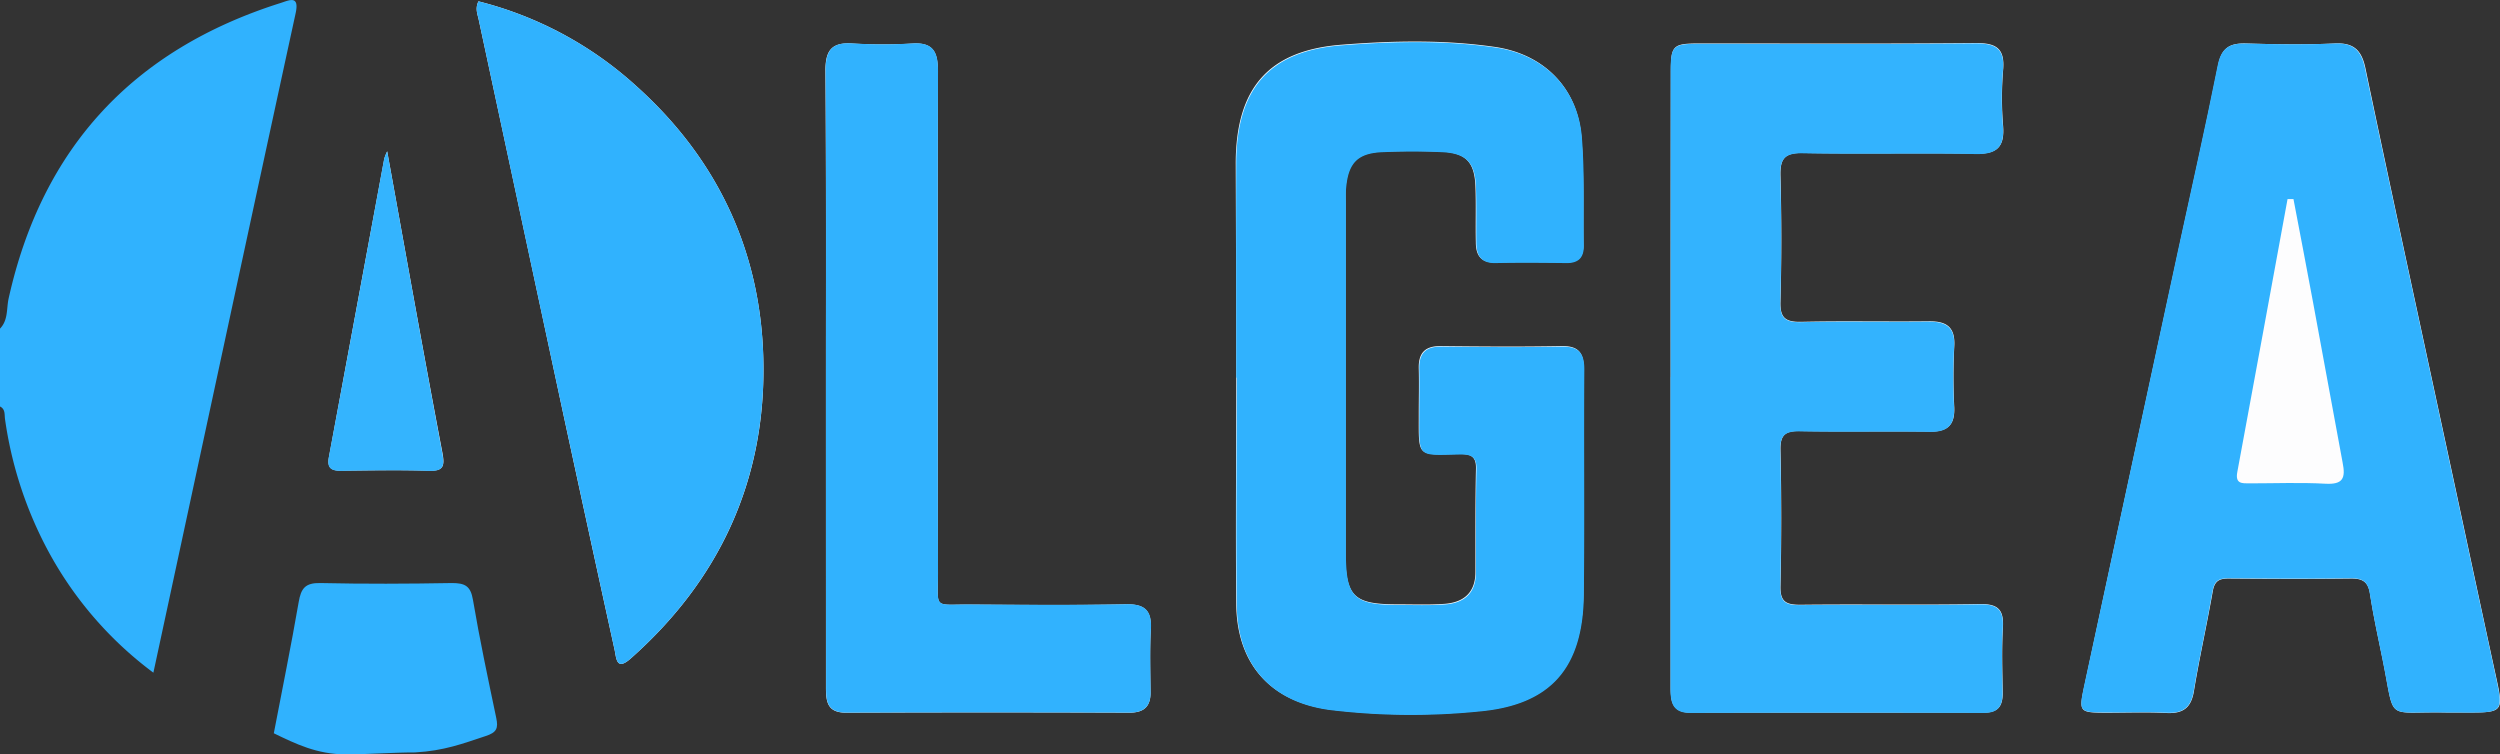
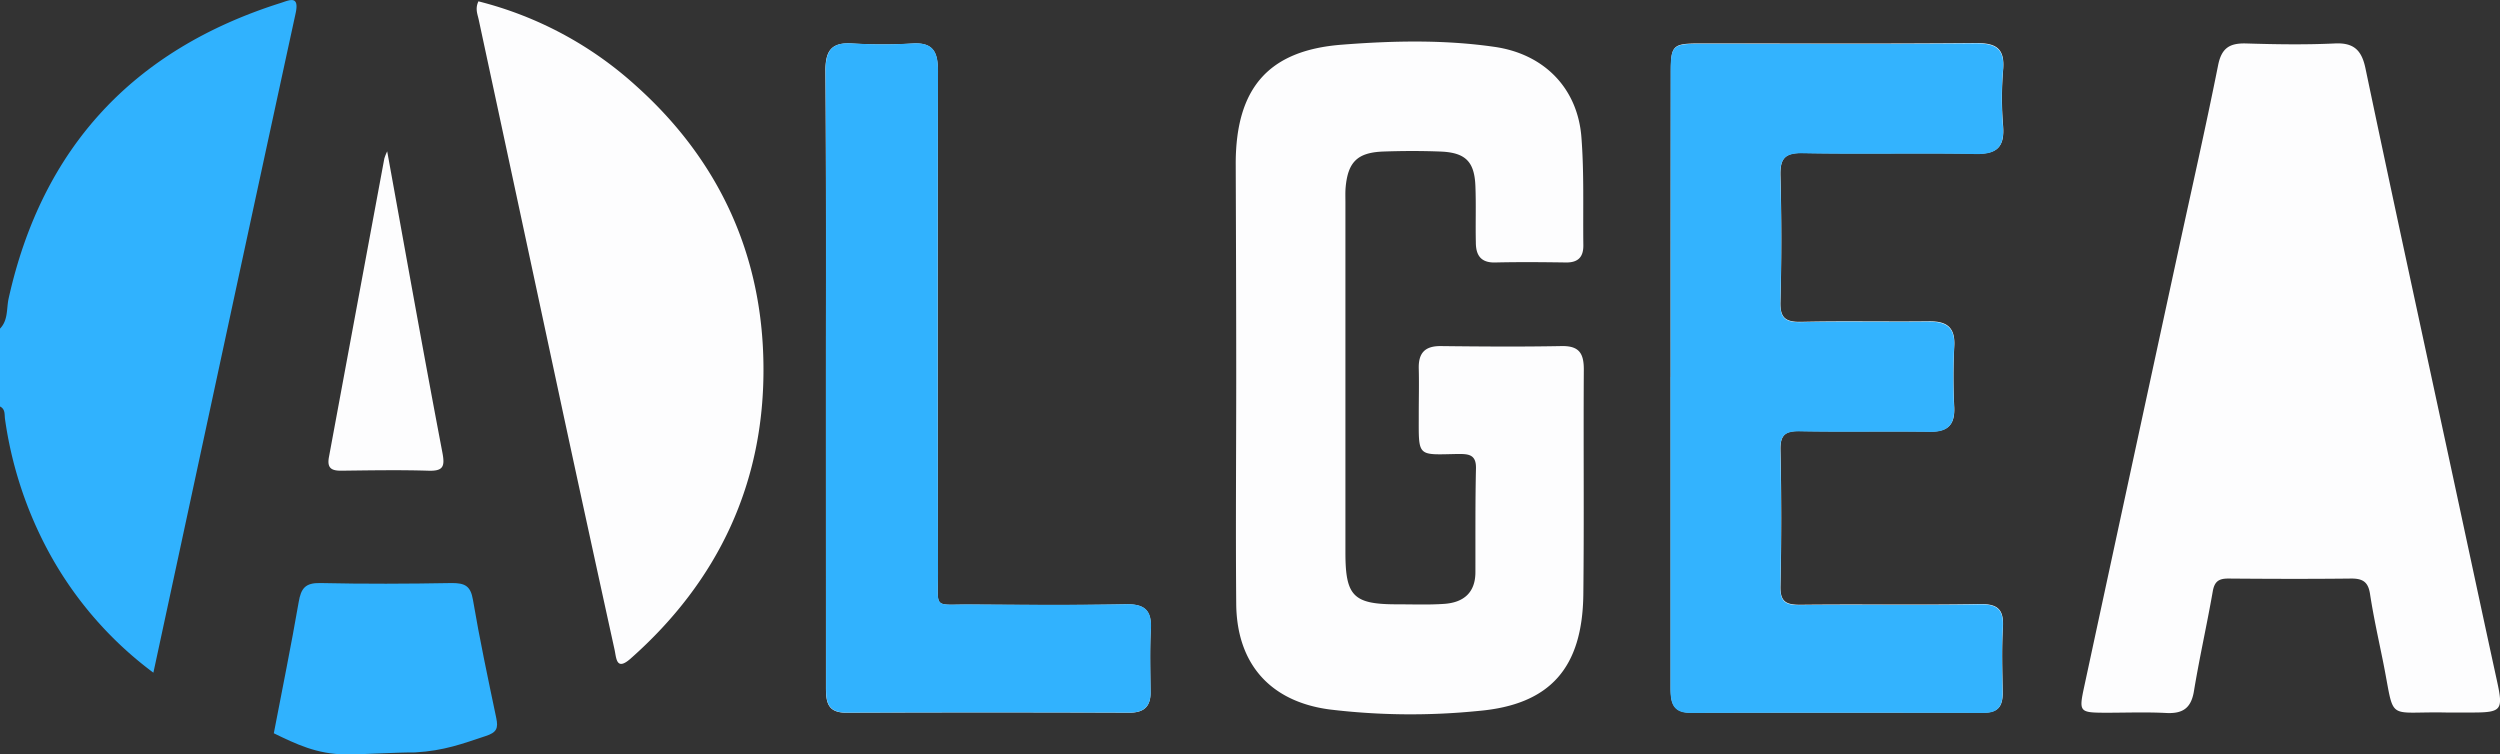
<svg xmlns="http://www.w3.org/2000/svg" viewBox="0 0 578.13 174.45">
  <rect x="0" y="0" width="578.13" height="174.45" fill="#333333" stroke="none" />
  <defs>
    <style>.cls-1{fill:#fdfdfe;}.cls-2{fill:#30b2fe;}.cls-3{fill:#31b2fe;}.cls-4{fill:#33b3fe;}.cls-5{fill:#34b4fe;}</style>
  </defs>
  <title>logo</title>
  <g id="katman_2" data-name="katman 2">
    <g id="katman_1-2" data-name="katman 1">
      <path class="cls-1" d="M285.88,87.27h0c0,17.49-.15,35,0,52.49.16,13.78,7.89,22.47,21.55,24.3a156.52,156.52,0,0,0,34.41.35c16.74-1.44,24.12-10.06,24.31-27,.19-17.33,0-34.66.11-52,0-3.78-1.16-5.46-5.17-5.38-9.33.18-18.66.11-28,0-3.68,0-5.09,1.7-5,5.21s0,7,0,10.5c0,10.08-.54,9.43,9.09,9.24,2.41,0,4.21.09,4.14,3.33-.18,8-.11,16-.13,24,0,4.74-2.73,7-7.13,7.33-3.64.26-7.32.11-11,.11-10.06,0-11.93-1.85-11.93-11.94q0-40.5,0-81c0-1.17-.05-2.34.05-3.5.53-5.83,2.73-8,8.52-8.26,4.49-.16,9-.18,13.49,0,5.72.24,7.79,2.35,8,8,.17,4.33,0,8.67.1,13,0,2.88,1.08,4.73,4.45,4.65,5.49-.13,11-.08,16.49,0,2.78,0,3.95-1.33,3.92-4-.11-8.33.2-16.69-.45-25-.89-11.38-8.69-19.22-20.07-20.86-11.77-1.7-23.67-1.42-35.41-.5-17,1.33-24.38,10.15-24.46,27.29C285.82,54.27,285.88,70.77,285.88,87.27Zm279.83,77.5h6c6.8,0,7.19-.57,5.75-7.18-3.92-18-7.77-36.08-11.66-54.11C559.5,74.23,553.14,45,547,15.72c-.88-4.13-2.71-5.89-7.09-5.67-6.82.32-13.66.21-20.49,0-3.76-.1-5.68,1-6.48,5.05-2.9,14.51-6.18,28.94-9.31,43.4Q492.75,108.74,481.93,159c-1.21,5.65-1,5.8,5,5.82,4.67,0,9.34-.18,14,.06,3.86.2,5.79-1.13,6.43-5.09,1.27-7.71,3-15.33,4.34-23,.4-2.33,1.39-3,3.6-3,9.49.08,19,.11,28.48,0,2.66,0,3.87.82,4.29,3.54.78,5.09,1.89,10.13,2.92,15.18C554,167.26,551.32,164.47,565.71,164.77ZM386.34,87.16v71.45c0,3.14.06,6.18,4.51,6.18q34,0,68,0c3.36,0,4.32-1.68,4.28-4.66-.07-5-.24-10,.05-15,.24-4.08-1.06-5.51-5.31-5.44-13.82.25-27.65,0-41.47.16-3.28,0-4.75-.59-4.66-4.32q.36-15.72,0-31.47c-.08-3.65,1.24-4.44,4.6-4.38,10,.19,20,0,30,.12,4.08.06,5.76-1.56,5.59-5.64a136,136,0,0,1,0-14c.28-4.45-1.68-5.91-5.85-5.86-9.83.12-19.66-.11-29.48.12-3.65.08-5-.86-4.86-4.71q.39-14.47,0-29c-.12-4.1,1-5.42,5.25-5.34,13.32.26,26.65-.06,40,.18,4.82.08,6.6-1.6,6.24-6.39a78.14,78.14,0,0,1,0-13c.44-5-1.64-6.24-6.32-6.2-21.32.19-42.64.08-64,.09-6.06,0-6.53.47-6.53,6.57Q386.32,51.94,386.34,87.16ZM110.64.31c-.8,1.69-.22,2.93.06,4.22q9.84,45.8,19.65,91.61,5.82,27,11.76,54.06c.44,2,.38,5.05,3.72,2.1,20.36-18,31-40.78,30.72-67.78C176.32,58.9,166.27,37,147,19.77A85.09,85.09,0,0,0,110.64.31ZM191,87.45q0,35.74,0,71.49c0,3.35.31,5.89,4.67,5.87q32.74-.13,65.49,0c3.32,0,4.94-1.36,4.9-4.74-.05-4.83-.19-9.68.06-14.49.23-4.3-1.29-5.92-5.73-5.83-12,.24-24,.13-36,.06-8.69-.05-7.49,1.2-7.5-7.28q-.08-58,0-116c0-4.22-.88-6.74-5.78-6.47a114.56,114.56,0,0,1-14,0c-4.91-.33-6.26,1.72-6.23,6.41C191.06,40.13,191,63.79,191,87.45ZM89.54,35a11.66,11.66,0,0,0-.67,1.69q-6.41,34.5-12.8,69c-.48,2.57.58,3.19,2.91,3.16,6.65-.08,13.31-.2,20,0,3.59.14,3.94-1,3.31-4.27C97.91,81.59,93.81,58.55,89.54,35Z" />
      <path class="cls-2" d="M0,76C1.93,74,1.47,71.37,2,69,9.75,34.14,30.83,11.5,64.8.72c2-.62,4.52-2,3.56,2.37-11,50.62-21.85,101.25-32.89,152.47a85.72,85.72,0,0,1-25.36-30.12A91.46,91.46,0,0,1,1.17,97C1,95.94,1.3,94.63,0,94Z" />
      <path class="cls-2" d="M80,174.45c-6.69,0-11.65-2.44-16.68-4.88,1.95-10.17,4-20.22,5.75-30.33.54-3.19,1.53-4.48,5-4.41,10.14.23,20.28.18,30.42,0,3,0,4.34.64,4.88,3.87,1.55,9.15,3.49,18.24,5.39,27.33.5,2.37.12,3.36-2.47,4.19C106.92,172,102.67,173.62,96,174,90.67,174,85.33,174.45,80,174.45Z" />
-       <path class="cls-2" d="M285.88,87.27c0-16.5-.06-33,0-49.5.08-17.14,7.49-26,24.46-27.29,11.74-.92,23.64-1.2,35.41.5,11.38,1.64,19.18,9.48,20.07,20.86.65,8.28.34,16.64.45,25,0,2.64-1.14,4-3.92,4-5.5-.06-11-.11-16.49,0-3.37.08-4.41-1.77-4.45-4.65-.06-4.33.07-8.67-.1-13-.21-5.66-2.28-7.77-8-8-4.49-.19-9-.17-13.49,0-5.79.21-8,2.43-8.52,8.26-.1,1.16-.05,2.33-.05,3.5q0,40.5,0,81c0,10.09,1.87,11.94,11.93,11.94,3.67,0,7.35.15,11-.11,4.4-.31,7.11-2.59,7.13-7.33,0-8-.05-16,.13-24,.07-3.24-1.73-3.38-4.14-3.33-9.63.19-9.11.84-9.09-9.24,0-3.5.08-7,0-10.5s1.31-5.25,5-5.21c9.33.08,18.66.15,28,0,4-.08,5.2,1.6,5.17,5.38-.12,17.33.08,34.66-.11,52-.19,16.9-7.57,25.52-24.31,27a156.52,156.52,0,0,1-34.41-.35c-13.66-1.83-21.39-10.52-21.55-24.3-.2-17.5,0-35,0-52.49Z" />
-       <path class="cls-3" d="M565.71,164.77c-14.39-.3-11.74,2.49-14.77-12.32-1-5-2.14-10.09-2.92-15.18-.42-2.72-1.63-3.57-4.29-3.54-9.49.12-19,.09-28.48,0-2.21,0-3.2.64-3.6,3-1.32,7.7-3.07,15.32-4.34,23-.64,4-2.57,5.29-6.43,5.09-4.65-.24-9.32,0-14-.06-6,0-6.17-.17-5-5.82q10.8-50.22,21.65-100.42c3.13-14.46,6.41-28.89,9.31-43.4.8-4,2.72-5.15,6.48-5.05,6.83.18,13.67.29,20.49,0,4.38-.22,6.21,1.54,7.09,5.67,6.19,29.27,12.55,58.51,18.84,87.76,3.89,18,7.74,36.08,11.66,54.11,1.44,6.61,1,7.17-5.75,7.18Zm-30.84-95c-1.46-7.92-3-15.82-4.5-23.73l-1.37,0c-3.87,21-7.7,42.1-11.62,63.13-.52,2.78,1.15,2.6,2.86,2.61,5.83,0,11.68-.24,17.49.08,4.09.23,4.74-1.27,4-4.92" />
      <path class="cls-4" d="M386.34,87.16q0-35.23,0-70.46c0-6.1.47-6.57,6.53-6.57,21.32,0,42.64.1,64-.09,4.68,0,6.76,1.22,6.32,6.2a78.14,78.14,0,0,0,0,13c.36,4.79-1.42,6.47-6.24,6.39-13.32-.24-26.65.08-40-.18-4.23-.08-5.37,1.24-5.25,5.34q.42,14.49,0,29c-.11,3.85,1.21,4.79,4.86,4.71,9.82-.23,19.65,0,29.48-.12,4.17,0,6.13,1.41,5.85,5.86a136,136,0,0,0,0,14c.17,4.08-1.51,5.7-5.59,5.64-10-.15-20,.07-30-.12-3.36-.06-4.68.73-4.6,4.38q.35,15.73,0,31.47c-.09,3.73,1.38,4.36,4.66,4.32,13.82-.15,27.65.09,41.47-.16,4.25-.07,5.55,1.36,5.31,5.44-.29,5-.12,10-.05,15,0,3-.92,4.66-4.28,4.66q-34-.1-68,0c-4.45,0-4.51-3-4.51-6.18V87.16Z" />
-       <path class="cls-2" d="M110.64.31A85.09,85.09,0,0,1,147,19.77C166.27,37,176.32,58.9,176.55,84.52c.24,27-10.36,49.76-30.72,67.78-3.34,2.95-3.28-.1-3.72-2.1q-5.91-27-11.76-54.06Q120.5,50.35,110.7,4.53C110.42,3.24,109.84,2,110.64.31Z" />
      <path class="cls-3" d="M191,87.45c0-23.66.09-47.32-.09-71,0-4.69,1.32-6.74,6.23-6.41a114.56,114.56,0,0,0,14,0c4.9-.27,5.79,2.25,5.78,6.47q-.15,58,0,116c0,8.48-1.19,7.23,7.5,7.28,12,.07,24,.18,36-.06,4.44-.09,6,1.53,5.73,5.83-.25,4.81-.11,9.66-.06,14.49,0,3.38-1.58,4.74-4.9,4.74q-32.75-.08-65.49,0c-4.36,0-4.68-2.52-4.67-5.87Q191,123.2,191,87.45Z" />
-       <path class="cls-5" d="M89.54,35c4.27,23.6,8.37,46.64,12.71,69.63.63,3.31.28,4.41-3.31,4.27-6.65-.24-13.31-.12-20,0-2.33,0-3.39-.59-2.91-3.16q6.45-34.5,12.8-69A11.66,11.66,0,0,1,89.54,35Z" />
    </g>
  </g>
</svg>